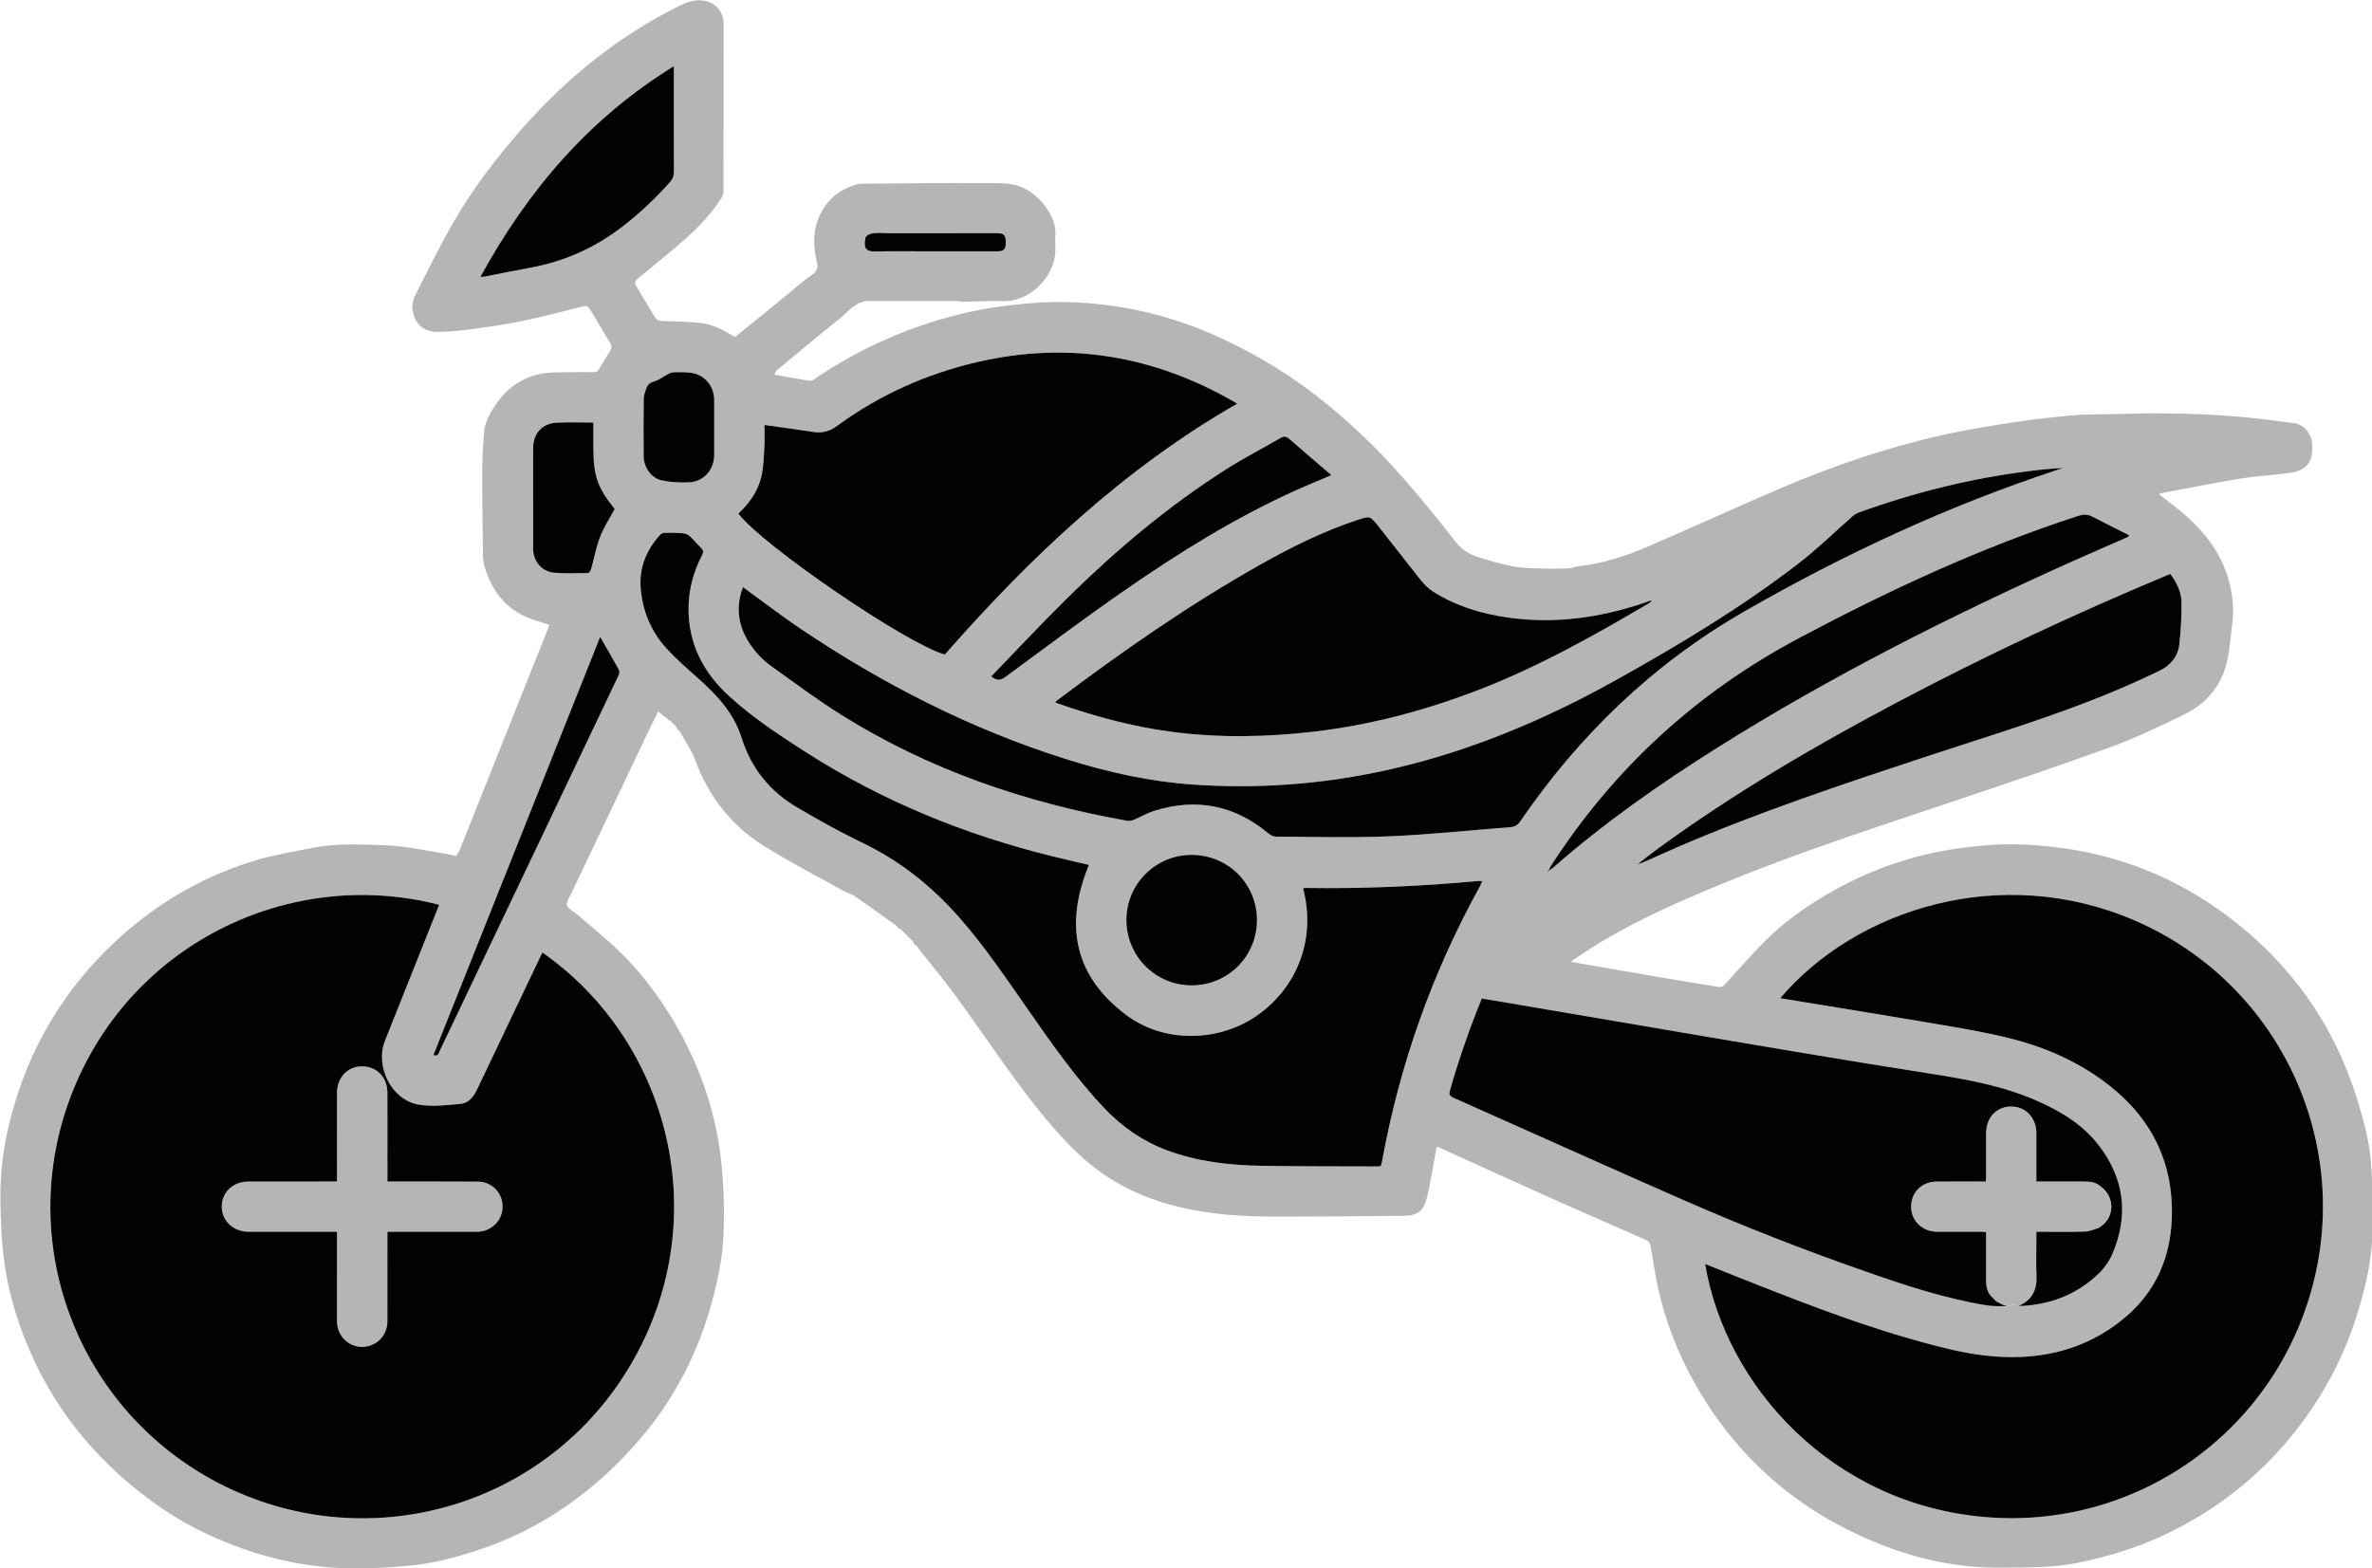
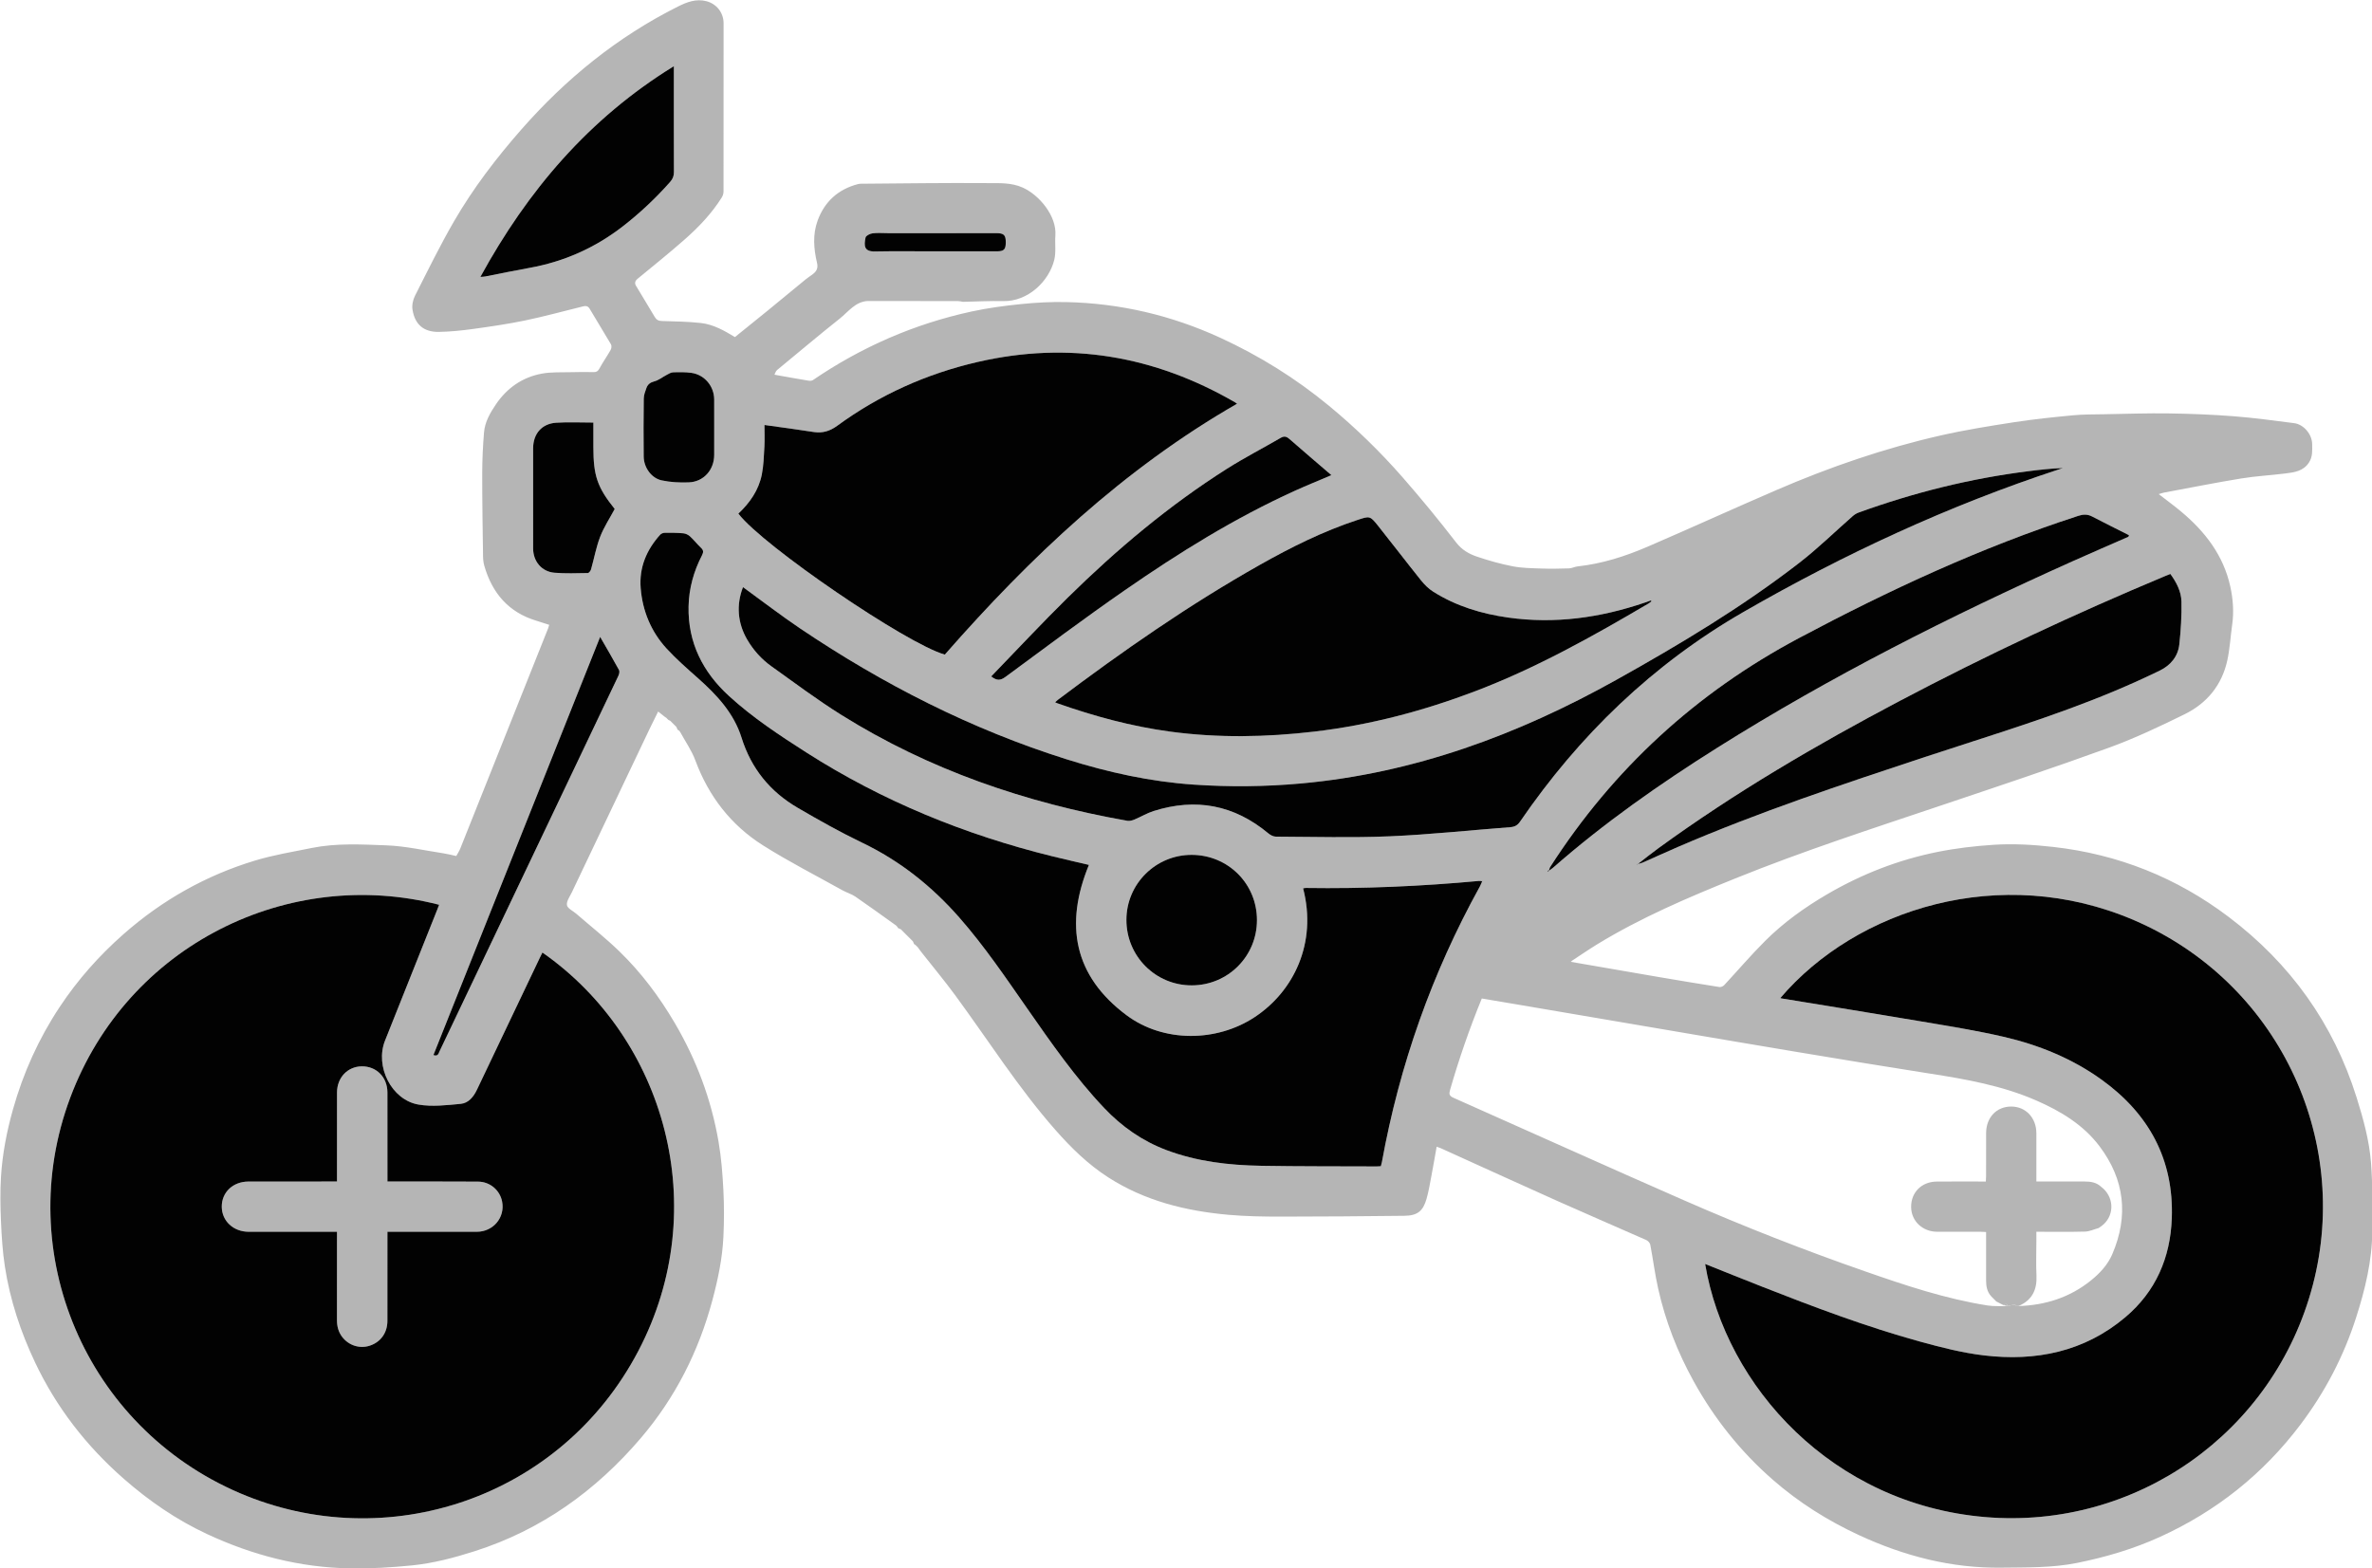
<svg xmlns="http://www.w3.org/2000/svg" version="1.1" id="Layer_1" x="0px" y="0px" width="690.429px" height="456.557px" viewBox="0 0 690.429 456.557" enable-background="new 0 0 690.429 456.557" xml:space="preserve">
  <g>
    <g id="Gray">
      <g id="Layer_2">
        <g>
          <path fill="#B5B5B5" d="M579.539,377.361c-1.17-1.319-1.44-2.915-1.438-4.603c0.006-4.178,0.002-8.355,0.002-12.533      c0-0.477,0-0.955,0-1.532c-0.587-0.028-1.056-0.069-1.525-0.07c-4.226-0.005-8.453,0-12.679-0.003      c-4.285-0.003-7.558-3.086-7.615-7.167c-0.06-4.272,3.014-7.4,7.426-7.447c4.709-0.049,9.42-0.011,14.317-0.011      c0.027-0.574,0.071-1.083,0.072-1.592c0.006-4.178-0.016-8.356,0.009-12.533c0.028-4.56,3.05-7.717,7.325-7.706      c4.222,0.012,7.303,3.294,7.302,7.776c-0.001,4.612,0,9.223,0,14.051c0.591,0,1.103,0,1.614,0c4.178,0,8.356,0.002,12.533,0      c1.685-0.001,3.286,0.259,4.598,1.443c0.27,0.228,0.54,0.456,0.81,0.684c3.24,3.079,2.987,8.167-0.536,10.788      c-0.291,0.207-0.583,0.414-0.874,0.621c-1.329,0.364-2.651,1.006-3.99,1.043c-4.653,0.13-9.313,0.05-14.156,0.05      c0,1.033,0,1.987,0,2.94c0,3.255-0.127,6.517,0.032,9.765c0.205,4.2-1.284,7.262-5.264,8.925l0.038-0.026      c-0.199,0.012-0.398,0.024-0.597,0.036c-0.17-0.152-0.359-0.452-0.505-0.432c-0.723,0.099-1.435,0.283-2.151,0.437l0.017,0.003      c-0.154-1.027-0.724-0.445-1.18-0.306c-0.686-0.35-1.372-0.701-2.058-1.051C580.557,378.393,580.048,377.877,579.539,377.361z" />
          <g>
            <path fill="#B5B5B5" d="M266.187,274.928c-0.105-0.009-0.159-0.066-0.163-0.172c-0.102-0.235-0.204-0.469-0.306-0.704       l0.012,0.016c-0.101-0.101-0.202-0.202-0.303-0.302l0.01,0.01c-0.1-0.1-0.201-0.2-0.301-0.3l0.008,0.008       c-0.1-0.1-0.199-0.199-0.299-0.299l0.006,0.006c-0.099-0.099-0.198-0.198-0.298-0.296l0.004,0.005       c-0.099-0.099-0.197-0.197-0.296-0.296l0.004,0.004c-0.099-0.099-0.197-0.197-0.296-0.296l0.004,0.004       c-0.099-0.099-0.197-0.197-0.296-0.296l0.004,0.004c-0.099-0.099-0.197-0.197-0.296-0.296l0.004,0.004       c-0.099-0.099-0.197-0.198-0.296-0.297l0.005,0.005c-0.099-0.099-0.198-0.198-0.297-0.297l0.007,0.006       c-0.1-0.1-0.199-0.2-0.299-0.3l0.009,0.008c-0.1-0.101-0.201-0.201-0.301-0.302l0.015,0.012       c-0.233-0.102-0.465-0.204-0.698-0.306c-0.108-0.004-0.167-0.059-0.177-0.167c-0.101-0.141-0.202-0.282-0.303-0.422       l0.011,0.015c-0.101-0.101-0.202-0.201-0.303-0.302l0.014,0.01c-0.151-0.102-0.301-0.204-0.452-0.306       c-3.775-2.69-7.52-5.425-11.345-8.043c-1.14-0.78-2.54-1.166-3.758-1.846c-7.728-4.31-15.631-8.345-23.104-13.061       c-9.357-5.905-15.851-14.313-19.726-24.77c-1.058-2.856-2.873-5.432-4.341-8.136c-0.101-0.149-0.202-0.298-0.303-0.447       l0.012,0.011c-0.143-0.101-0.287-0.201-0.43-0.302c-0.101-0.011-0.154-0.067-0.157-0.169c-0.101-0.236-0.202-0.471-0.303-0.707       l0.011,0.014c-0.101-0.1-0.201-0.201-0.302-0.301l0.009,0.009c-0.1-0.1-0.201-0.201-0.301-0.301l0.009,0.009       c-0.1-0.1-0.2-0.2-0.301-0.301l0.009,0.009c-0.1-0.1-0.2-0.2-0.301-0.301l0.009,0.009c-0.1-0.1-0.201-0.201-0.301-0.301       l0.01,0.009c-0.101-0.101-0.201-0.202-0.302-0.302l0.014,0.012c-0.199-0.101-0.398-0.203-0.598-0.304l0.015,0.012       c-0.102-0.102-0.203-0.205-0.305-0.307l0.01,0.013c-0.1-0.101-0.201-0.201-0.301-0.302l0.012,0.008       c-0.151-0.101-0.301-0.203-0.452-0.304c-0.599-0.474-1.198-0.948-1.947-1.541c-0.868,1.763-1.693,3.391-2.477,5.038       c-7.558,15.871-15.112,31.744-22.654,47.623c-0.579,1.219-1.593,2.572-1.413,3.704c0.152,0.953,1.751,1.674,2.706,2.501       c4.215,3.653,8.606,7.125,12.601,11.004c6.325,6.142,11.583,13.172,16.058,20.781c6.338,10.776,10.657,22.315,12.77,34.622       c0.798,4.648,1.161,9.392,1.403,14.108c0.231,4.497,0.217,9.024,0.005,13.523c-0.295,6.277-1.585,12.423-3.205,18.482       c-3.987,14.91-10.833,28.426-20.835,40.146c-13.095,15.345-29.001,26.763-48.412,32.949       c-5.944,1.895-11.975,3.489-18.165,4.114c-5.964,0.602-11.99,0.958-17.981,0.866c-14.596-0.225-28.454-3.821-41.665-9.974       c-8.893-4.141-16.87-9.621-24.25-16.088c-10.917-9.567-19.619-20.765-25.832-33.88c-4.217-8.901-7.298-18.189-8.799-27.93       c-0.668-4.333-0.945-8.743-1.135-13.13c-0.188-4.354-0.266-8.737,0.006-13.082c0.413-6.604,1.668-13.096,3.461-19.473       c3.007-10.699,7.52-20.714,13.675-29.978c5.214-7.849,11.402-14.835,18.47-21.068c11.245-9.915,24.021-17.142,38.343-21.476       c5.37-1.625,10.963-2.541,16.478-3.658c7.2-1.457,14.523-1.036,21.765-0.765c5.553,0.208,11.068,1.486,16.595,2.319       c1.17,0.176,2.32,0.485,3.729,0.786c0.33-0.609,0.844-1.368,1.176-2.199c8.549-21.397,17.079-42.802,25.609-64.207       c0.087-0.218,0.132-0.453,0.261-0.907c-1.27-0.407-2.486-0.82-3.715-1.188c-8.117-2.435-12.883-8.055-15.17-16       c-0.264-0.916-0.358-1.907-0.371-2.866c-0.109-8.016-0.248-16.032-0.235-24.048c0.006-3.971,0.194-7.951,0.521-11.908       c0.253-3.064,1.789-5.715,3.485-8.209c3.221-4.74,7.668-7.845,13.285-8.903c2.781-0.524,5.7-0.349,8.558-0.43       c2.186-0.062,4.376-0.061,6.563-0.025c0.814,0.013,1.251-0.207,1.671-0.986c1.007-1.868,2.243-3.61,3.29-5.458       c0.247-0.436,0.342-1.227,0.11-1.624c-2.023-3.477-4.166-6.883-6.2-10.354c-0.561-0.957-1.27-0.879-2.1-0.675       c-5.566,1.368-11.098,2.898-16.706,4.064c-5.035,1.047-10.141,1.78-15.239,2.487c-3.249,0.45-6.536,0.778-9.813,0.84       c-4.416,0.083-7.016-2.105-7.72-6.473c-0.207-1.284,0.124-2.856,0.722-4.036c3.694-7.295,7.288-14.659,11.386-21.728       c5.554-9.579,12.262-18.36,19.576-26.694c12.981-14.791,27.973-26.978,45.612-35.807c2.574-1.289,5.246-2.312,8.221-1.551       c3.008,0.769,5.03,3.368,5.031,6.429c0.002,16.336,0.009,32.673-0.017,49.009c-0.001,0.583-0.211,1.241-0.524,1.738       c-2.951,4.684-6.745,8.656-10.871,12.282c-4.44,3.902-9.051,7.612-13.618,11.368c-0.746,0.613-0.916,1.272-0.47,2.025       c1.802,3.042,3.678,6.039,5.464,9.09c0.505,0.862,1.103,1.148,2.094,1.178c3.776,0.116,7.569,0.166,11.318,0.58       c3.695,0.409,6.904,2.268,9.927,4.1c3.212-2.595,6.424-5.168,9.611-7.771c3.647-2.979,7.268-5.991,10.911-8.974       c0.635-0.52,1.331-0.964,1.991-1.452c1.155-0.855,1.778-1.744,1.381-3.418c-0.967-4.081-1.299-8.267,0.177-12.298       c2.036-5.56,6-9.133,11.768-10.634c0.277-0.072,0.574-0.096,0.862-0.099c12.246-0.088,24.493-0.281,36.738-0.182       c3.429,0.028,6.962-0.204,10.303,1.289c4.804,2.146,9.966,8.24,9.531,13.985c-0.179,2.362,0.235,4.839-0.325,7.089       c-1.57,6.314-7.72,12.134-14.811,11.986c-3.925-0.082-7.857,0.131-11.786,0.212c-0.464-0.074-0.929-0.211-1.393-0.212       c-8.764-0.02-17.528-0.024-26.292-0.031c-3.646,0.205-5.634,3.122-8.135,5.11c-6.005,4.773-11.869,9.723-17.789,14.604       c-0.262,0.216-0.557,0.42-0.744,0.693c-0.215,0.313-0.326,0.696-0.482,1.048c0.368,0.07,0.735,0.145,1.103,0.21       c2.92,0.517,5.838,1.047,8.764,1.529c0.43,0.071,1,0.059,1.333-0.168c14.11-9.627,29.492-16.343,46.177-19.964       c4.74-1.028,9.584-1.668,14.414-2.16c4.331-0.441,8.713-0.676,13.064-0.583c15.696,0.336,30.683,3.844,44.962,10.416       c11.339,5.22,21.846,11.759,31.47,19.689c7.77,6.403,14.988,13.414,21.608,20.991c5.358,6.133,10.539,12.435,15.51,18.884       c1.698,2.203,3.799,3.372,6.172,4.167c3.375,1.131,6.828,2.111,10.319,2.782c2.706,0.52,5.518,0.547,8.289,0.644       c2.689,0.095,5.387,0.047,8.078-0.039c0.834-0.027,1.646-0.484,2.487-0.575c7.13-0.773,13.886-2.937,20.414-5.751       c12.578-5.422,25.039-11.116,37.615-16.541c15.405-6.646,31.237-12.096,47.605-15.822c7.08-1.612,14.274-2.761,21.455-3.873       c5.672-0.878,11.395-1.463,17.112-2.009c3.035-0.29,6.104-0.255,9.158-0.31c6.265-0.113,12.532-0.331,18.795-0.239       c6.298,0.092,12.604,0.341,18.882,0.827c5.866,0.454,11.707,1.262,17.547,2.008c2.807,0.358,5.221,3.264,5.247,6.108       c0.017,1.828,0.175,3.646-0.925,5.34c-1.644,2.532-4.245,2.875-6.838,3.198c-4.309,0.537-8.664,0.764-12.944,1.466       c-7.513,1.233-14.985,2.724-22.471,4.117c-0.454,0.085-0.891,0.26-1.478,0.435c2.252,1.748,4.433,3.339,6.501,5.065       c6.972,5.818,12.326,12.758,14.32,21.81c0.801,3.634,1.087,7.364,0.557,11.107c-0.493,3.482-0.675,7.026-1.427,10.448       c-1.573,7.161-5.913,12.451-12.388,15.638c-7.241,3.564-14.578,7.044-22.152,9.793c-16.067,5.833-32.292,11.236-48.495,16.69       c-20.159,6.786-40.399,13.337-60.132,21.319c-13.796,5.58-27.483,11.4-40.225,19.189c-2.482,1.517-4.88,3.171-7.313,4.767       c-0.141,0.092-0.253,0.228-0.379,0.344c8.556,1.479,17.029,2.958,25.507,4.406c5.901,1.008,11.807,1.987,17.719,2.924       c0.432,0.068,1.079-0.182,1.384-0.509c3.993-4.287,7.797-8.761,11.94-12.896c5.374-5.364,11.529-9.777,18.084-13.606       c10.01-5.847,20.669-10.013,32.052-12.306c5.4-1.088,10.834-1.726,16.339-2.086c5.839-0.382,11.601-0.031,17.382,0.618       c18.891,2.121,35.96,8.941,51.075,20.372c17.941,13.568,30.51,31.069,37.261,52.627c1.947,6.22,3.685,12.531,4.181,19.016       c0.501,6.555,0.394,13.165,0.365,19.75c-0.037,8.677-2.076,17.038-4.699,25.227c-3.616,11.286-9.036,21.683-16.188,31.166       c-10.857,14.396-24.523,25.271-40.917,32.726c-7.715,3.509-15.772,5.89-24.091,7.566c-7.301,1.471-14.638,1.292-21.996,1.391       c-14.637,0.196-28.382-3.386-41.573-9.501c-9.079-4.208-17.46-9.491-24.998-16.072c-9.377-8.186-17.032-17.776-23.055-28.665       c-4.707-8.51-8.215-17.498-10.34-26.986c-0.947-4.226-1.485-8.543-2.298-12.802c-0.099-0.517-0.658-1.135-1.159-1.357       c-8.491-3.765-17.031-7.417-25.51-11.21c-11.485-5.138-22.927-10.375-34.389-15.565c-0.294-0.133-0.608-0.221-1.125-0.405       c-0.53,2.967-1.013,5.808-1.552,8.638c-0.415,2.179-0.78,4.379-1.382,6.509c-1.03,3.649-2.698,4.929-6.498,4.969       c-11.954,0.124-23.908,0.241-35.862,0.237c-5.09-0.002-10.2-0.074-15.265-0.524c-12.45-1.106-24.379-4.047-35.058-10.918       c-5.852-3.766-10.771-8.588-15.335-13.77c-10.801-12.264-19.524-26.08-29.166-39.21c-3.13-4.263-6.524-8.333-9.796-12.492       c-0.268-0.34-0.522-0.691-0.783-1.036c-0.102-0.149-0.203-0.298-0.305-0.447l0.008,0.011c-0.1-0.1-0.199-0.2-0.299-0.3       l0.009,0.008c-0.1-0.101-0.2-0.201-0.3-0.302l0.014,0.01C266.471,275.13,266.329,275.029,266.187,274.928z M450.564,253.486       c-0.034,0.118-0.068,0.236-0.101,0.354c0.091-0.061,0.182-0.122,0.273-0.182c0.075-0.112,0.151-0.224,0.226-0.336       C450.829,253.377,450.696,253.432,450.564,253.486z M587.54,380.223l-0.038,0.026c7.843-0.227,14.981-2.497,21.132-7.466       c2.59-2.092,4.874-4.546,6.199-7.633c4.794-11.17,3.589-21.75-3.727-31.442c-4.716-6.247-11.252-10.178-18.327-13.279       c-9.973-4.371-20.568-6.23-31.232-7.892c-12.854-2.004-25.688-4.136-38.522-6.27c-12.878-2.142-25.745-4.35-38.616-6.537       c-14.069-2.391-28.136-4.791-42.205-7.185c-3.622-0.616-7.245-1.224-10.894-1.84c-3.591,8.785-6.644,17.62-9.238,26.619       c-0.341,1.182-0.238,1.744,0.996,2.292c22.429,9.952,44.784,20.072,67.261,29.914c17.237,7.548,34.759,14.416,52.533,20.611       c11.684,4.073,23.417,8.011,35.694,9.941c1.872,0.294,3.817,0.132,5.728,0.181c0.716-0.154,1.428-0.337,2.151-0.437       c0.146-0.02,0.336,0.28,0.505,0.432C587.142,380.247,587.341,380.235,587.54,380.223z M476.643,251.566       c0.49-0.136,1.006-0.216,1.467-0.419c3.417-1.504,6.809-3.068,10.237-4.546c23.492-10.134,47.74-18.197,72-26.222       c18.547-6.135,37.295-11.692,55.335-19.275c4.375-1.839,8.706-3.798,12.975-5.871c3.145-1.527,5.301-4.107,5.685-7.626       c0.452-4.138,0.711-8.326,0.619-12.483c-0.065-2.926-1.454-5.581-3.224-8.024c-0.576,0.231-1.069,0.421-1.557,0.625       c-26.283,10.984-52.053,23.062-77.247,36.355c-24.279,12.81-47.937,26.653-70.163,42.83c-2.07,1.507-4.065,3.117-6.094,4.68       c-0.079,0.063-0.157,0.125-0.236,0.188c0.04,0.015,0.081,0.03,0.121,0.045C476.588,251.738,476.615,251.652,476.643,251.566z        M431.473,256.56c-0.325-0.031-0.656-0.116-0.976-0.086c-16.761,1.548-33.554,2.292-50.388,2.04       c-0.265-0.004-0.532,0.075-0.806,0.116c4.15,16-2.812,30.078-14.157,37.529c-11.102,7.291-26.527,7.378-37.192-0.554       c-15.421-11.468-18.129-26.46-11.001-43.799c-3.583-0.844-7.22-1.663-10.839-2.559c-25.346-6.271-49.235-16.021-71.277-30.093       c-7.902-5.045-15.761-10.213-22.693-16.569c-7.573-6.943-11.925-15.489-11.719-25.99c0.104-5.279,1.49-10.266,3.914-14.941       c0.502-0.968,0.41-1.515-0.349-2.229c-1.095-1.03-2.018-2.246-3.128-3.259c-0.51-0.466-1.271-0.841-1.951-0.903       c-1.786-0.164-3.591-0.174-5.387-0.154c-0.461,0.005-1.056,0.224-1.356,0.555c-3.997,4.411-6.162,9.598-5.683,15.561       c0.536,6.661,3.019,12.678,7.564,17.616c2.853,3.1,6.059,5.886,9.213,8.693c5.44,4.84,10.361,10.13,12.573,17.204       c2.817,9.01,8.316,15.75,16.335,20.433c6.155,3.595,12.388,7.101,18.808,10.184c10.968,5.268,20.218,12.63,28.202,21.716       c7.3,8.308,13.481,17.448,19.788,26.494c7.005,10.047,13.985,20.114,22.442,29.037c5.12,5.401,11.068,9.573,18.065,12.217       c8.898,3.362,18.19,4.426,27.594,4.587c11.228,0.193,22.459,0.139,33.689,0.188c0.379,0.002,0.759-0.041,1.167-0.065       c0.112-0.427,0.235-0.796,0.303-1.174c5.139-28.305,14.591-55.076,28.517-80.259c0.275-0.497,0.464-1.04,0.693-1.562       c0.039-0.021,0.081-0.037,0.113-0.065c0.008-0.007-0.018-0.053-0.028-0.08C431.507,256.448,431.49,256.504,431.473,256.56z        M157.885,277.317c-0.238,0.479-0.477,0.946-0.702,1.419c-6.117,12.831-12.239,25.659-18.34,38.498       c-0.994,2.091-2.466,3.93-4.737,4.143c-4.085,0.384-8.33,0.9-12.308,0.208c-7.876-1.371-12.708-11.136-9.729-18.611       c5.063-12.706,10.13-25.41,15.194-38.115c0.188-0.472,0.365-0.949,0.553-1.438c-43.637-11.249-90.655,11.521-107.365,56.139       c-16.969,45.309,4.522,95.924,49.283,115.126c42.758,18.342,93.523,1.634,116.063-41.353       C207.64,351.674,193.629,302.282,157.885,277.317z M518.227,290.554c0.078,0.039,0.151,0.1,0.232,0.113       c13.652,2.245,27.313,4.432,40.952,6.748c7.939,1.348,15.907,2.619,23.746,4.431c10.28,2.375,19.995,6.312,28.619,12.536       c13.721,9.903,20.985,23.178,20.382,40.3c-0.404,11.461-4.661,21.327-13.504,28.8c-11.952,10.1-26.097,12.934-41.233,11.127       c-6.325-0.755-12.59-2.369-18.75-4.07c-15.678-4.33-30.877-10.087-46.003-16.024c-5.45-2.139-10.879-4.335-16.348-6.518       c5.999,35.773,37.122,69.938,81.515,73.689c43.836,3.703,84.11-24.542,95.374-67.566       c11.243-42.943-10.417-88.361-52.108-106.24C582.281,251.23,540.284,264.672,518.227,290.554z M214.917,149.536       c7.109,9.362,49.052,37.983,60.102,41.044c24.863-28.38,52.035-54.069,85.068-73.036c-0.274-0.191-0.425-0.315-0.592-0.411       c-23.456-13.583-48.381-17.859-74.917-11.749c-14.892,3.429-28.574,9.579-40.92,18.605c-2.057,1.504-4.19,2.164-6.669,1.809       c-2.307-0.33-4.609-0.69-6.916-1.019c-2.474-0.353-4.951-0.684-7.553-1.042c0,2.223,0.09,4.262-0.022,6.29       c-0.149,2.705-0.225,5.446-0.744,8.091C220.855,142.691,218.269,146.385,214.917,149.536z M480.665,175.09       c-0.028-0.098-0.055-0.195-0.083-0.293c-0.618,0.219-1.235,0.443-1.856,0.655c-12.919,4.403-26.131,6.259-39.727,4.348       c-7.754-1.09-15.167-3.327-21.842-7.547c-1.357-0.858-2.564-2.072-3.576-3.333c-4.194-5.227-8.247-10.568-12.433-15.802       c-2.391-2.99-2.454-2.914-6.059-1.727c-9.954,3.277-19.288,7.931-28.374,13.059c-20.589,11.621-39.948,25.103-58.816,39.309       c-0.262,0.197-0.492,0.436-0.793,0.706c0.264,0.121,0.427,0.21,0.599,0.271c10.729,3.794,21.682,6.761,32.966,8.28       c13.944,1.877,27.928,1.619,41.875-0.013c16.127-1.887,31.721-6.004,46.881-11.77c17.71-6.736,34.168-15.96,50.442-25.539       C480.155,175.525,480.401,175.292,480.665,175.09z M216.265,170.938c-1.993,5.143-1.583,10.43,1.188,15.212       c1.808,3.119,4.183,5.766,7.091,7.842c6.718,4.797,13.34,9.764,20.329,14.137c25.608,16.023,53.658,25.598,83.282,30.84       c0.649,0.115,1.427-0.106,2.061-0.371c1.877-0.782,3.648-1.867,5.574-2.475c12.299-3.887,23.464-1.785,33.415,6.522       c0.584,0.488,1.433,0.93,2.161,0.933c11.033,0.046,22.082,0.372,33.096-0.094c11.739-0.497,23.444-1.776,35.168-2.663       c1.28-0.097,2.087-0.547,2.826-1.626c17.201-25.114,38.603-45.808,65.044-61.035c29.211-16.823,59.665-30.957,91.737-41.486       c0.405-0.133,0.808-0.27,1.212-0.405c-3.361,0.11-6.638,0.493-9.912,0.9c-16.976,2.113-33.466,6.23-49.538,12.054       c-0.615,0.223-1.215,0.597-1.709,1.03c-5.189,4.541-10.128,9.402-15.57,13.613c-16.747,12.959-34.865,23.806-53.333,34.114       c-28.628,15.979-58.803,27.137-91.685,30.118c-10.383,0.941-20.776,1.043-31.173,0.341c-12.665-0.855-24.982-3.577-37.05-7.374       c-27.802-8.747-53.487-21.864-77.604-38.118C227.242,179.152,221.853,174.993,216.265,170.938z M619.538,156.271       c0.052-0.15,0.104-0.3,0.156-0.45c-3.585-1.811-7.184-3.596-10.748-5.448c-1.351-0.702-2.586-0.647-4.026-0.18       c-28.245,9.168-55.028,21.618-81.211,35.54c-30.033,15.969-54.179,38.166-72.527,66.747c-0.13,0.203-0.155,0.473-0.326,1.026       c0.578-0.416,0.904-0.612,1.185-0.858c14.908-13.079,31.091-24.42,47.848-34.961c33.014-20.768,67.744-38.279,103.29-54.229       C608.612,161.018,614.084,158.664,619.538,156.271z M196.143,19.271c-24.74,15.229-42.582,36.241-56.319,61.353       c0.609-0.051,0.985-0.049,1.348-0.119c4.287-0.831,8.561-1.732,12.859-2.499c10.087-1.799,19.171-5.832,27.257-12.109       c5.004-3.885,9.598-8.21,13.795-12.961c0.758-0.858,1.084-1.725,1.08-2.872c-0.036-9.625-0.021-19.25-0.021-28.875       C196.143,20.676,196.143,20.164,196.143,19.271z M288.513,196.934c1.691,1.327,2.736,1.187,4.171,0.127       c11.492-8.479,22.931-17.041,34.665-25.174c15.732-10.903,31.966-21.017,49.451-28.953c3.454-1.568,6.975-2.99,10.737-4.596       c-4.156-3.571-8.224-7.028-12.239-10.545c-0.856-0.75-1.531-0.894-2.555-0.298c-5.2,3.025-10.567,5.781-15.642,8.999       c-16.861,10.689-32.062,23.48-46.261,37.453C303.259,181.408,296.004,189.2,288.513,196.934z M365.871,267.883       c0.003-10.555-8.372-18.949-18.953-18.995c-10.494-0.046-19.035,8.431-19.052,18.909c-0.017,10.589,8.484,19.112,19.039,19.086       C357.438,286.857,365.868,278.412,365.871,267.883z M172.718,123.025c-3.744,0-7.292-0.182-10.814,0.047       c-4.224,0.274-6.728,3.236-6.727,7.469c0.001,9.714-0.003,19.427,0.001,29.141c0.002,3.722,2.463,6.742,6.172,7.064       c3.229,0.28,6.497,0.144,9.746,0.093c0.327-0.005,0.816-0.639,0.938-1.065c0.9-3.158,1.475-6.435,2.649-9.483       c1.081-2.806,2.782-5.374,4.241-8.105c-5.049-6.309-6.207-9.643-6.207-18.035C172.718,127.824,172.718,125.497,172.718,123.025       z M174.686,185.427c-16.129,40.464-32.327,81.101-48.527,121.744c1.346,0.498,1.482-0.467,1.79-1.114       c9.768-20.489,19.526-40.983,29.287-61.476c7.593-15.941,15.192-31.878,22.76-47.83c0.233-0.49,0.411-1.264,0.188-1.672       C178.403,191.817,176.519,188.613,174.686,185.427z M207.888,124.432c0-2.72,0.019-5.441-0.005-8.161       c-0.033-3.851-2.807-7.171-6.615-7.713c-1.766-0.251-3.585-0.218-5.376-0.158c-0.641,0.021-1.287,0.461-1.896,0.777       c-1.19,0.617-2.29,1.533-3.548,1.854c-1.201,0.307-1.911,0.891-2.288,1.926c-0.36,0.99-0.766,2.039-0.779,3.066       c-0.075,5.634-0.076,11.27-0.019,16.905c0.032,3.151,2.2,6.273,5.226,6.928c2.558,0.554,5.266,0.687,7.892,0.586       c4.341-0.167,7.393-3.629,7.405-7.994C207.892,129.775,207.886,127.104,207.888,124.432z M272.244,73.175       c5.974,0,11.948,0.009,17.922-0.005c2.076-0.005,2.585-0.542,2.591-2.594c0.007-2.168-0.531-2.699-2.802-2.7       c-10.539-0.005-21.079-0.002-31.618-0.002c-1.457,0-2.932-0.135-4.364,0.057c-0.745,0.1-1.913,0.671-2.028,1.213       c-0.5,2.349-0.47,4.119,2.669,4.062C260.489,73.099,266.367,73.175,272.244,73.175z" />
            <path fill="#B5B5B5" d="M112.772,358.621c0,0.693,0,1.219,0,1.744c0,8.069,0.015,16.139-0.007,24.208       c-0.009,3.469-1.953,6.158-5.105,7.203c-2.93,0.972-6.128-0.022-8.061-2.548c-1.103-1.442-1.519-3.105-1.514-4.916       c0.019-7.972,0.008-15.944,0.008-23.916c0-0.529,0-1.058,0-1.775c-0.551,0-1.02,0-1.488,0c-8.069,0-16.139-0.003-24.208,0.002       c-4.443,0.003-7.816-3.126-7.842-7.29c-0.026-4.192,3.232-7.317,7.749-7.334c8.021-0.03,16.041-0.009,24.062-0.01       c0.524,0,1.047,0,1.727,0c0-0.675,0-1.197,0-1.718c0-8.069-0.017-16.139,0.006-24.208c0.012-4.331,3.082-7.547,7.178-7.603       c4.28-0.059,7.476,3.14,7.49,7.584c0.025,8.069,0.007,16.139,0.006,24.208c0,0.524,0,1.048,0,1.737c0.664,0,1.186,0,1.707,0       c8.215,0.005,16.43-0.023,24.645,0.03c3.516,0.023,6.402,2.502,7.034,5.841c0.875,4.619-2.585,8.755-7.368,8.763       c-8.069,0.014-16.139,0.001-24.208-0.001C114.053,358.621,113.524,358.621,112.772,358.621z" />
            <path fill="#B5B5B5" d="M579.539,377.361c0.509,0.516,1.018,1.032,1.527,1.549       C580.557,378.393,580.048,377.877,579.539,377.361z" />
            <path fill="#B5B5B5" d="M583.123,379.96c0.456-0.139,1.027-0.721,1.18,0.306C583.91,380.164,583.517,380.062,583.123,379.96z" />
            <path fill="#B5B5B5" d="M610.881,357.527c0.291-0.207,0.583-0.414,0.874-0.621C611.463,357.113,611.172,357.32,610.881,357.527       z" />
            <path fill="#B5B5B5" d="M612.29,346.117c-0.27-0.228-0.54-0.456-0.81-0.684C611.751,345.661,612.021,345.889,612.29,346.117z" />
          </g>
        </g>
      </g>
    </g>
    <g id="Black">
      <g id="Layer_1_3_">
        <g>
          <path fill="#020202" d="M157.885,277.317c35.745,24.965,49.755,74.357,27.912,116.015      c-22.54,42.988-73.305,59.696-116.063,41.353c-44.762-19.202-66.253-69.817-49.283-115.126      c16.711-44.618,63.729-67.388,107.365-56.139c-0.188,0.49-0.365,0.966-0.553,1.438c-5.064,12.705-10.131,25.409-15.194,38.115      c-2.979,7.476,1.854,17.24,9.729,18.611c3.977,0.692,8.222,0.176,12.308-0.208c2.271-0.214,3.744-2.052,4.737-4.143      c6.101-12.838,12.223-25.667,18.34-38.498C157.408,278.263,157.647,277.796,157.885,277.317z M112.772,358.621      c0.752,0,1.281,0,1.81,0c8.069,0.002,16.139,0.015,24.208,0.001c4.783-0.008,8.243-4.144,7.368-8.763      c-0.632-3.339-3.518-5.818-7.034-5.841c-8.215-0.053-16.43-0.025-24.645-0.03c-0.521,0-1.043,0-1.707,0c0-0.689,0-1.213,0-1.737      c0-8.069,0.019-16.139-0.006-24.208c-0.014-4.444-3.21-7.643-7.49-7.584c-4.096,0.056-7.166,3.272-7.178,7.603      c-0.023,8.069-0.006,16.139-0.006,24.208c0,0.521,0,1.043,0,1.718c-0.68,0-1.203,0-1.727,0c-8.021,0-16.041-0.021-24.062,0.01      c-4.517,0.017-7.774,3.142-7.749,7.334c0.026,4.165,3.398,7.293,7.842,7.29c8.069-0.005,16.139-0.002,24.208-0.002      c0.468,0,0.937,0,1.488,0c0,0.716,0,1.245,0,1.775c0,7.972,0.011,15.944-0.008,23.916c-0.004,1.811,0.411,3.474,1.514,4.916      c1.933,2.527,5.131,3.52,8.061,2.548c3.152-1.045,5.096-3.735,5.105-7.203c0.022-8.069,0.007-16.139,0.007-24.208      C112.772,359.84,112.772,359.314,112.772,358.621z" />
          <path fill="#020202" d="M518.227,290.554c22.056-25.882,64.053-39.324,102.873-22.676c41.691,17.88,63.352,63.297,52.108,106.24      c-11.265,43.024-51.538,71.27-95.374,67.566c-44.393-3.75-75.516-37.916-81.515-73.689c5.469,2.182,10.897,4.378,16.348,6.518      c15.127,5.938,30.326,11.695,46.003,16.024c6.16,1.701,12.426,3.315,18.75,4.07c15.136,1.808,29.281-1.027,41.233-11.127      c8.843-7.473,13.1-17.338,13.504-28.8c0.603-17.122-6.66-30.397-20.382-40.3c-8.625-6.224-18.339-10.161-28.619-12.536      c-7.838-1.811-15.807-3.083-23.746-4.431c-13.639-2.316-27.301-4.503-40.952-6.748      C518.378,290.654,518.305,290.593,518.227,290.554z" />
          <path fill="#020202" d="M431.439,256.537c-0.229,0.522-0.419,1.065-0.693,1.562c-13.926,25.183-23.378,51.954-28.517,80.259      c-0.069,0.378-0.192,0.746-0.303,1.174c-0.408,0.024-0.787,0.066-1.167,0.065c-11.23-0.049-22.462,0.005-33.689-0.188      c-9.404-0.162-18.696-1.226-27.594-4.587c-6.997-2.644-12.946-6.816-18.065-12.217c-8.457-8.923-15.437-18.99-22.442-29.037      c-6.308-9.046-12.488-18.186-19.788-26.494c-7.984-9.087-17.234-16.449-28.202-21.716c-6.42-3.083-12.654-6.59-18.808-10.184      c-8.018-4.683-13.517-11.423-16.335-20.433c-2.212-7.074-7.133-12.363-12.573-17.204c-3.155-2.807-6.361-5.593-9.213-8.693      c-4.545-4.939-7.028-10.955-7.564-17.616c-0.479-5.963,1.686-11.15,5.683-15.561c0.3-0.332,0.895-0.55,1.356-0.555      c1.796-0.02,3.601-0.01,5.387,0.154c0.68,0.062,1.44,0.437,1.951,0.903c1.11,1.013,2.032,2.228,3.128,3.259      c0.759,0.714,0.851,1.261,0.349,2.229c-2.423,4.675-3.81,9.662-3.914,14.941c-0.206,10.5,4.146,19.046,11.719,25.99      c6.933,6.356,14.791,11.523,22.693,16.569c22.042,14.072,45.932,23.823,71.277,30.093c3.619,0.895,7.256,1.715,10.839,2.559      c-7.128,17.339-4.419,32.331,11.001,43.799c10.666,7.932,26.091,7.845,37.192,0.554c11.345-7.451,18.307-21.529,14.157-37.529      c0.275-0.041,0.541-0.12,0.806-0.116c16.834,0.253,33.627-0.492,50.388-2.04c0.32-0.03,0.65,0.055,0.976,0.086L431.439,256.537z      " />
-           <path fill="#020202" d="M584.286,380.263c-1.911-0.049-3.855,0.113-5.728-0.182c-12.278-1.931-24.011-5.869-35.694-9.941      c-17.774-6.196-35.295-13.063-52.533-20.611c-22.477-9.842-44.832-19.962-67.261-29.914c-1.235-0.548-1.337-1.11-0.996-2.292      c2.594-8.999,5.648-17.834,9.238-26.619c3.649,0.616,7.272,1.224,10.894,1.84c14.068,2.394,28.136,4.794,42.205,7.185      c12.871,2.187,25.738,4.396,38.616,6.537c12.833,2.134,25.668,4.266,38.522,6.27c10.664,1.663,21.258,3.522,31.232,7.892      c7.075,3.101,13.611,7.032,18.327,13.279c7.316,9.691,8.521,20.272,3.727,31.442c-1.325,3.087-3.609,5.541-6.199,7.633      c-6.151,4.969-13.289,7.239-21.132,7.466c3.981-1.663,5.47-4.724,5.264-8.925c-0.159-3.248-0.032-6.509-0.032-9.765      c0-0.953,0-1.906,0-2.94c4.843,0,9.502,0.08,14.156-0.05c1.339-0.037,2.66-0.679,3.99-1.043      c0.291-0.207,0.583-0.414,0.874-0.621c3.523-2.622,3.775-7.709,0.536-10.788c-0.27-0.228-0.54-0.456-0.81-0.684      c-1.312-1.184-2.913-1.444-4.598-1.443c-4.178,0.002-8.356,0.001-12.533,0c-0.511,0-1.023,0-1.614,0      c0-4.827-0.001-9.439,0-14.051c0.001-4.482-3.079-7.764-7.302-7.776c-4.276-0.012-7.297,3.146-7.325,7.706      c-0.025,4.178-0.003,8.355-0.009,12.533c-0.001,0.509-0.045,1.018-0.072,1.592c-4.898,0-9.608-0.038-14.317,0.011      c-4.412,0.046-7.486,3.174-7.426,7.447c0.057,4.081,3.33,7.164,7.615,7.167c4.226,0.003,8.453-0.002,12.679,0.003      c0.469,0.001,0.938,0.042,1.525,0.07c0,0.577,0,1.055,0,1.532c0,4.178,0.004,8.355-0.002,12.533      c-0.002,1.688,0.267,3.285,1.438,4.603c0.509,0.516,1.018,1.032,1.527,1.549c0.686,0.35,1.372,0.701,2.058,1.051      c0.393,0.102,0.787,0.204,1.18,0.306L584.286,380.263z" />
          <path fill="#020202" d="M214.917,149.536c3.353-3.151,5.938-6.845,6.836-11.419c0.519-2.645,0.595-5.386,0.744-8.091      c0.112-2.028,0.022-4.067,0.022-6.29c2.601,0.358,5.078,0.689,7.553,1.042c2.307,0.329,4.609,0.689,6.916,1.019      c2.48,0.355,4.612-0.305,6.669-1.809c12.346-9.026,26.028-15.176,40.92-18.605c26.536-6.11,51.461-1.834,74.917,11.749      c0.167,0.097,0.318,0.22,0.592,0.411c-33.032,18.967-60.205,44.656-85.068,73.036      C263.969,187.519,222.026,158.898,214.917,149.536z" />
          <path fill="#020202" d="M480.665,175.09c-0.264,0.202-0.51,0.435-0.795,0.602c-16.274,9.579-32.732,18.803-50.442,25.539      c-15.16,5.766-30.754,9.883-46.881,11.77c-13.947,1.632-27.931,1.891-41.875,0.013c-11.285-1.519-22.237-4.486-32.966-8.28      c-0.172-0.061-0.335-0.15-0.599-0.271c0.301-0.27,0.531-0.509,0.793-0.706c18.868-14.206,38.227-27.688,58.816-39.309      c9.086-5.128,18.42-9.782,28.374-13.059c3.606-1.187,3.669-1.263,6.059,1.727c4.185,5.235,8.238,10.575,12.433,15.802      c1.012,1.262,2.219,2.476,3.576,3.333c6.675,4.22,14.087,6.457,21.842,7.547c13.596,1.912,26.808,0.055,39.727-4.348      c0.621-0.212,1.237-0.436,1.856-0.655C480.61,174.895,480.637,174.992,480.665,175.09z" />
          <path fill="#020202" d="M216.265,170.938c5.588,4.056,10.977,8.215,16.61,12.011c24.116,16.254,49.802,29.372,77.604,38.118      c12.069,3.797,24.386,6.519,37.05,7.374c10.397,0.702,20.79,0.6,31.173-0.341c32.882-2.981,63.057-14.139,91.685-30.118      c18.468-10.308,36.586-21.156,53.333-34.114c5.442-4.211,10.381-9.072,15.57-13.613c0.494-0.433,1.094-0.807,1.709-1.03      c16.072-5.825,32.562-9.941,49.538-12.054c3.274-0.408,6.551-0.791,9.912-0.9c-0.404,0.135-0.807,0.272-1.212,0.405      c-32.071,10.529-62.525,24.663-91.737,41.486c-26.441,15.228-47.843,35.921-65.044,61.035c-0.739,1.079-1.546,1.529-2.826,1.626      c-11.724,0.887-23.429,2.167-35.168,2.663c-11.014,0.466-22.063,0.14-33.096,0.094c-0.728-0.003-1.577-0.446-2.161-0.933      c-9.952-8.307-21.116-10.409-33.415-6.522c-1.926,0.609-3.697,1.693-5.574,2.475c-0.634,0.264-1.412,0.486-2.061,0.371      c-29.624-5.242-57.674-14.816-83.282-30.84c-6.989-4.373-13.612-9.34-20.329-14.137c-2.908-2.077-5.283-4.723-7.091-7.842      C214.682,181.367,214.272,176.081,216.265,170.938z" />
          <path fill="#020202" d="M476.676,251.592c2.03-1.562,4.024-3.173,6.095-4.68c22.227-16.178,45.884-30.02,70.163-42.83      c25.194-13.293,50.964-25.371,77.247-36.355c0.488-0.204,0.981-0.394,1.557-0.625c1.771,2.443,3.16,5.098,3.224,8.024      c0.092,4.157-0.167,8.346-0.619,12.483c-0.384,3.518-2.54,6.099-5.685,7.626c-4.269,2.073-8.6,4.031-12.975,5.871      c-18.039,7.584-36.788,13.141-55.335,19.275c-24.26,8.024-48.508,16.088-72,26.222c-3.428,1.479-6.819,3.043-10.237,4.546      c-0.461,0.203-0.977,0.282-1.467,0.419L476.676,251.592z" />
          <path fill="#020202" d="M619.538,156.271c-5.454,2.393-10.926,4.747-16.36,7.185c-35.546,15.95-70.276,33.461-103.29,54.229      c-16.757,10.541-32.94,21.882-47.848,34.961c-0.281,0.246-0.607,0.442-1.185,0.858c0.171-0.552,0.196-0.823,0.326-1.026      c18.348-28.58,42.494-50.778,72.527-66.747c26.183-13.922,52.966-26.372,81.211-35.54c1.44-0.467,2.676-0.522,4.026,0.18      c3.564,1.852,7.163,3.637,10.748,5.448C619.642,155.971,619.59,156.121,619.538,156.271z" />
          <path fill="#020202" d="M196.143,19.271c0,0.894,0,1.406,0,1.918c0,9.625-0.016,19.25,0.021,28.875      c0.004,1.147-0.322,2.014-1.08,2.872c-4.197,4.751-8.791,9.076-13.795,12.961c-8.086,6.278-17.17,10.31-27.257,12.109      c-4.298,0.767-8.572,1.668-12.859,2.499c-0.363,0.07-0.739,0.068-1.348,0.119C153.562,55.512,171.404,34.5,196.143,19.271z" />
          <path fill="#020202" d="M288.513,196.934c7.49-7.734,14.746-15.526,22.327-22.987c14.199-13.974,29.401-26.764,46.261-37.453      c5.075-3.218,10.443-5.973,15.642-8.999c1.024-0.596,1.699-0.451,2.555,0.298c4.015,3.517,8.082,6.974,12.239,10.545      c-3.762,1.606-7.282,3.028-10.737,4.596c-17.485,7.936-33.719,18.049-49.451,28.953c-11.735,8.133-23.174,16.695-34.665,25.174      C291.249,198.12,290.205,198.26,288.513,196.934z" />
          <path fill="#020202" d="M365.871,267.883c-0.003,10.529-8.433,18.975-18.966,19c-10.554,0.026-19.055-8.497-19.039-19.086      c0.016-10.477,8.558-18.954,19.052-18.909C357.5,248.934,365.875,257.328,365.871,267.883z" />
          <path fill="#020202" d="M172.718,123.025c0,2.472,0,4.799,0,7.125c0,8.393,1.158,11.726,6.207,18.035      c-1.459,2.732-3.16,5.299-4.241,8.105c-1.174,3.048-1.749,6.324-2.649,9.483c-0.121,0.426-0.611,1.06-0.938,1.065      c-3.249,0.051-6.517,0.187-9.746-0.093c-3.709-0.321-6.171-3.341-6.172-7.064c-0.004-9.714,0-19.427-0.001-29.141      c0-4.233,2.503-7.195,6.727-7.469C165.426,122.844,168.974,123.025,172.718,123.025z" />
          <path fill="#020202" d="M174.686,185.427c1.833,3.186,3.717,6.391,5.498,9.651c0.223,0.408,0.045,1.182-0.188,1.672      c-7.569,15.952-15.167,31.89-22.76,47.83c-9.761,20.493-19.519,40.987-29.287,61.476c-0.309,0.647-0.445,1.612-1.79,1.114      C142.359,266.528,158.557,225.891,174.686,185.427z" />
          <path fill="#020202" d="M207.887,124.432c-0.001,2.672,0.005,5.344-0.002,8.016c-0.012,4.366-3.063,7.827-7.405,7.994      c-2.626,0.101-5.335-0.032-7.892-0.586c-3.026-0.655-5.193-3.778-5.226-6.928c-0.058-5.635-0.056-11.271,0.019-16.905      c0.014-1.028,0.419-2.077,0.779-3.066c0.377-1.035,1.087-1.619,2.288-1.926c1.258-0.321,2.359-1.237,3.548-1.854      c0.609-0.316,1.255-0.756,1.896-0.777c1.79-0.06,3.61-0.093,5.376,0.158c3.808,0.542,6.582,3.862,6.615,7.713      C207.906,118.991,207.888,121.711,207.887,124.432z" />
          <path fill="#020202" d="M272.244,73.175c-5.877,0-11.755-0.076-17.63,0.031c-3.139,0.057-3.169-1.713-2.669-4.062      c0.115-0.542,1.283-1.113,2.028-1.213c1.431-0.192,2.907-0.057,4.364-0.057c10.539,0,21.079-0.003,31.618,0.002      c2.271,0.001,2.808,0.532,2.802,2.7c-0.006,2.052-0.515,2.589-2.591,2.594C284.192,73.184,278.218,73.175,272.244,73.175z" />
          <path fill="#020202" d="M586.943,380.259c0.199-0.012,0.398-0.024,0.597-0.036C587.341,380.235,587.142,380.247,586.943,380.259      z" />
          <path fill="#020202" d="M431.473,256.56c0.017-0.056,0.033-0.112,0.05-0.168c0.01,0.028,0.036,0.073,0.028,0.08      c-0.032,0.028-0.074,0.045-0.113,0.065C431.439,256.537,431.473,256.56,431.473,256.56z" />
          <path fill="#020202" d="M450.736,253.658c-0.091,0.061-0.182,0.122-0.273,0.182c0.034-0.118,0.068-0.236,0.101-0.354      C450.62,253.545,450.677,253.602,450.736,253.658z" />
          <path fill="#020202" d="M450.564,253.486c0.133-0.055,0.265-0.11,0.398-0.164c-0.075,0.112-0.151,0.224-0.226,0.336      C450.677,253.602,450.62,253.545,450.564,253.486z" />
          <path fill="#020202" d="M476.643,251.566c-0.027,0.086-0.055,0.172-0.082,0.258c-0.04-0.015-0.081-0.03-0.121-0.045      c0.079-0.063,0.157-0.125,0.236-0.188C476.676,251.592,476.643,251.566,476.643,251.566z" />
        </g>
      </g>
    </g>
  </g>
</svg>